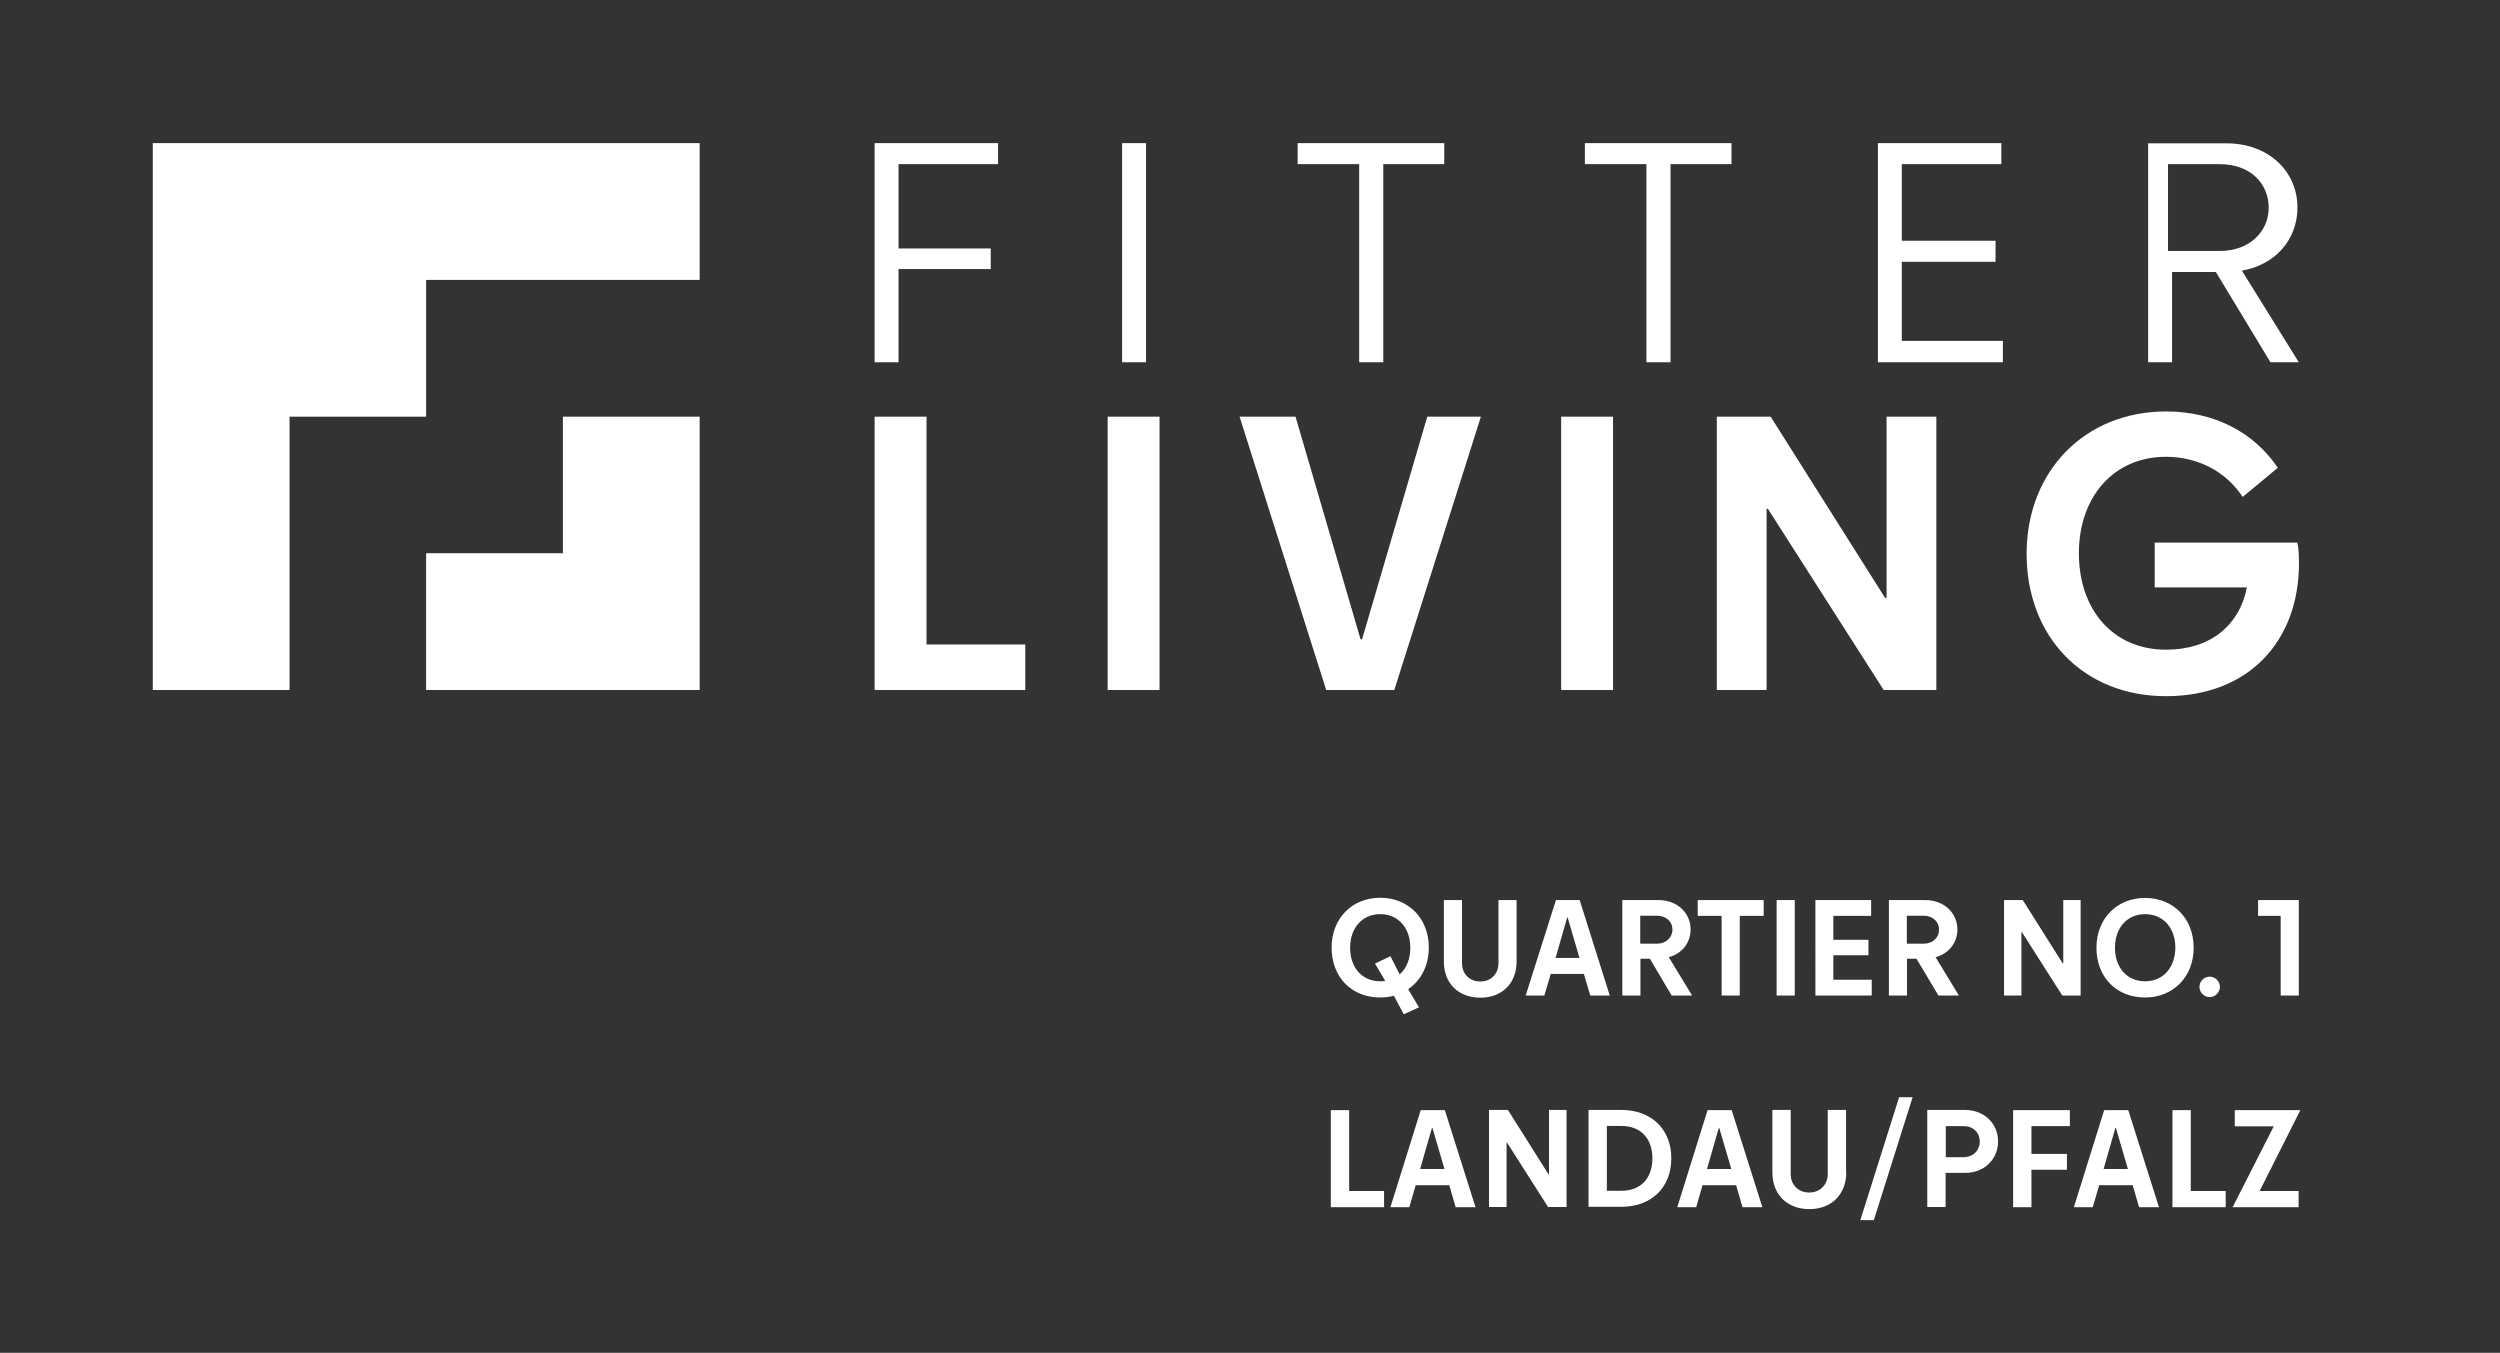
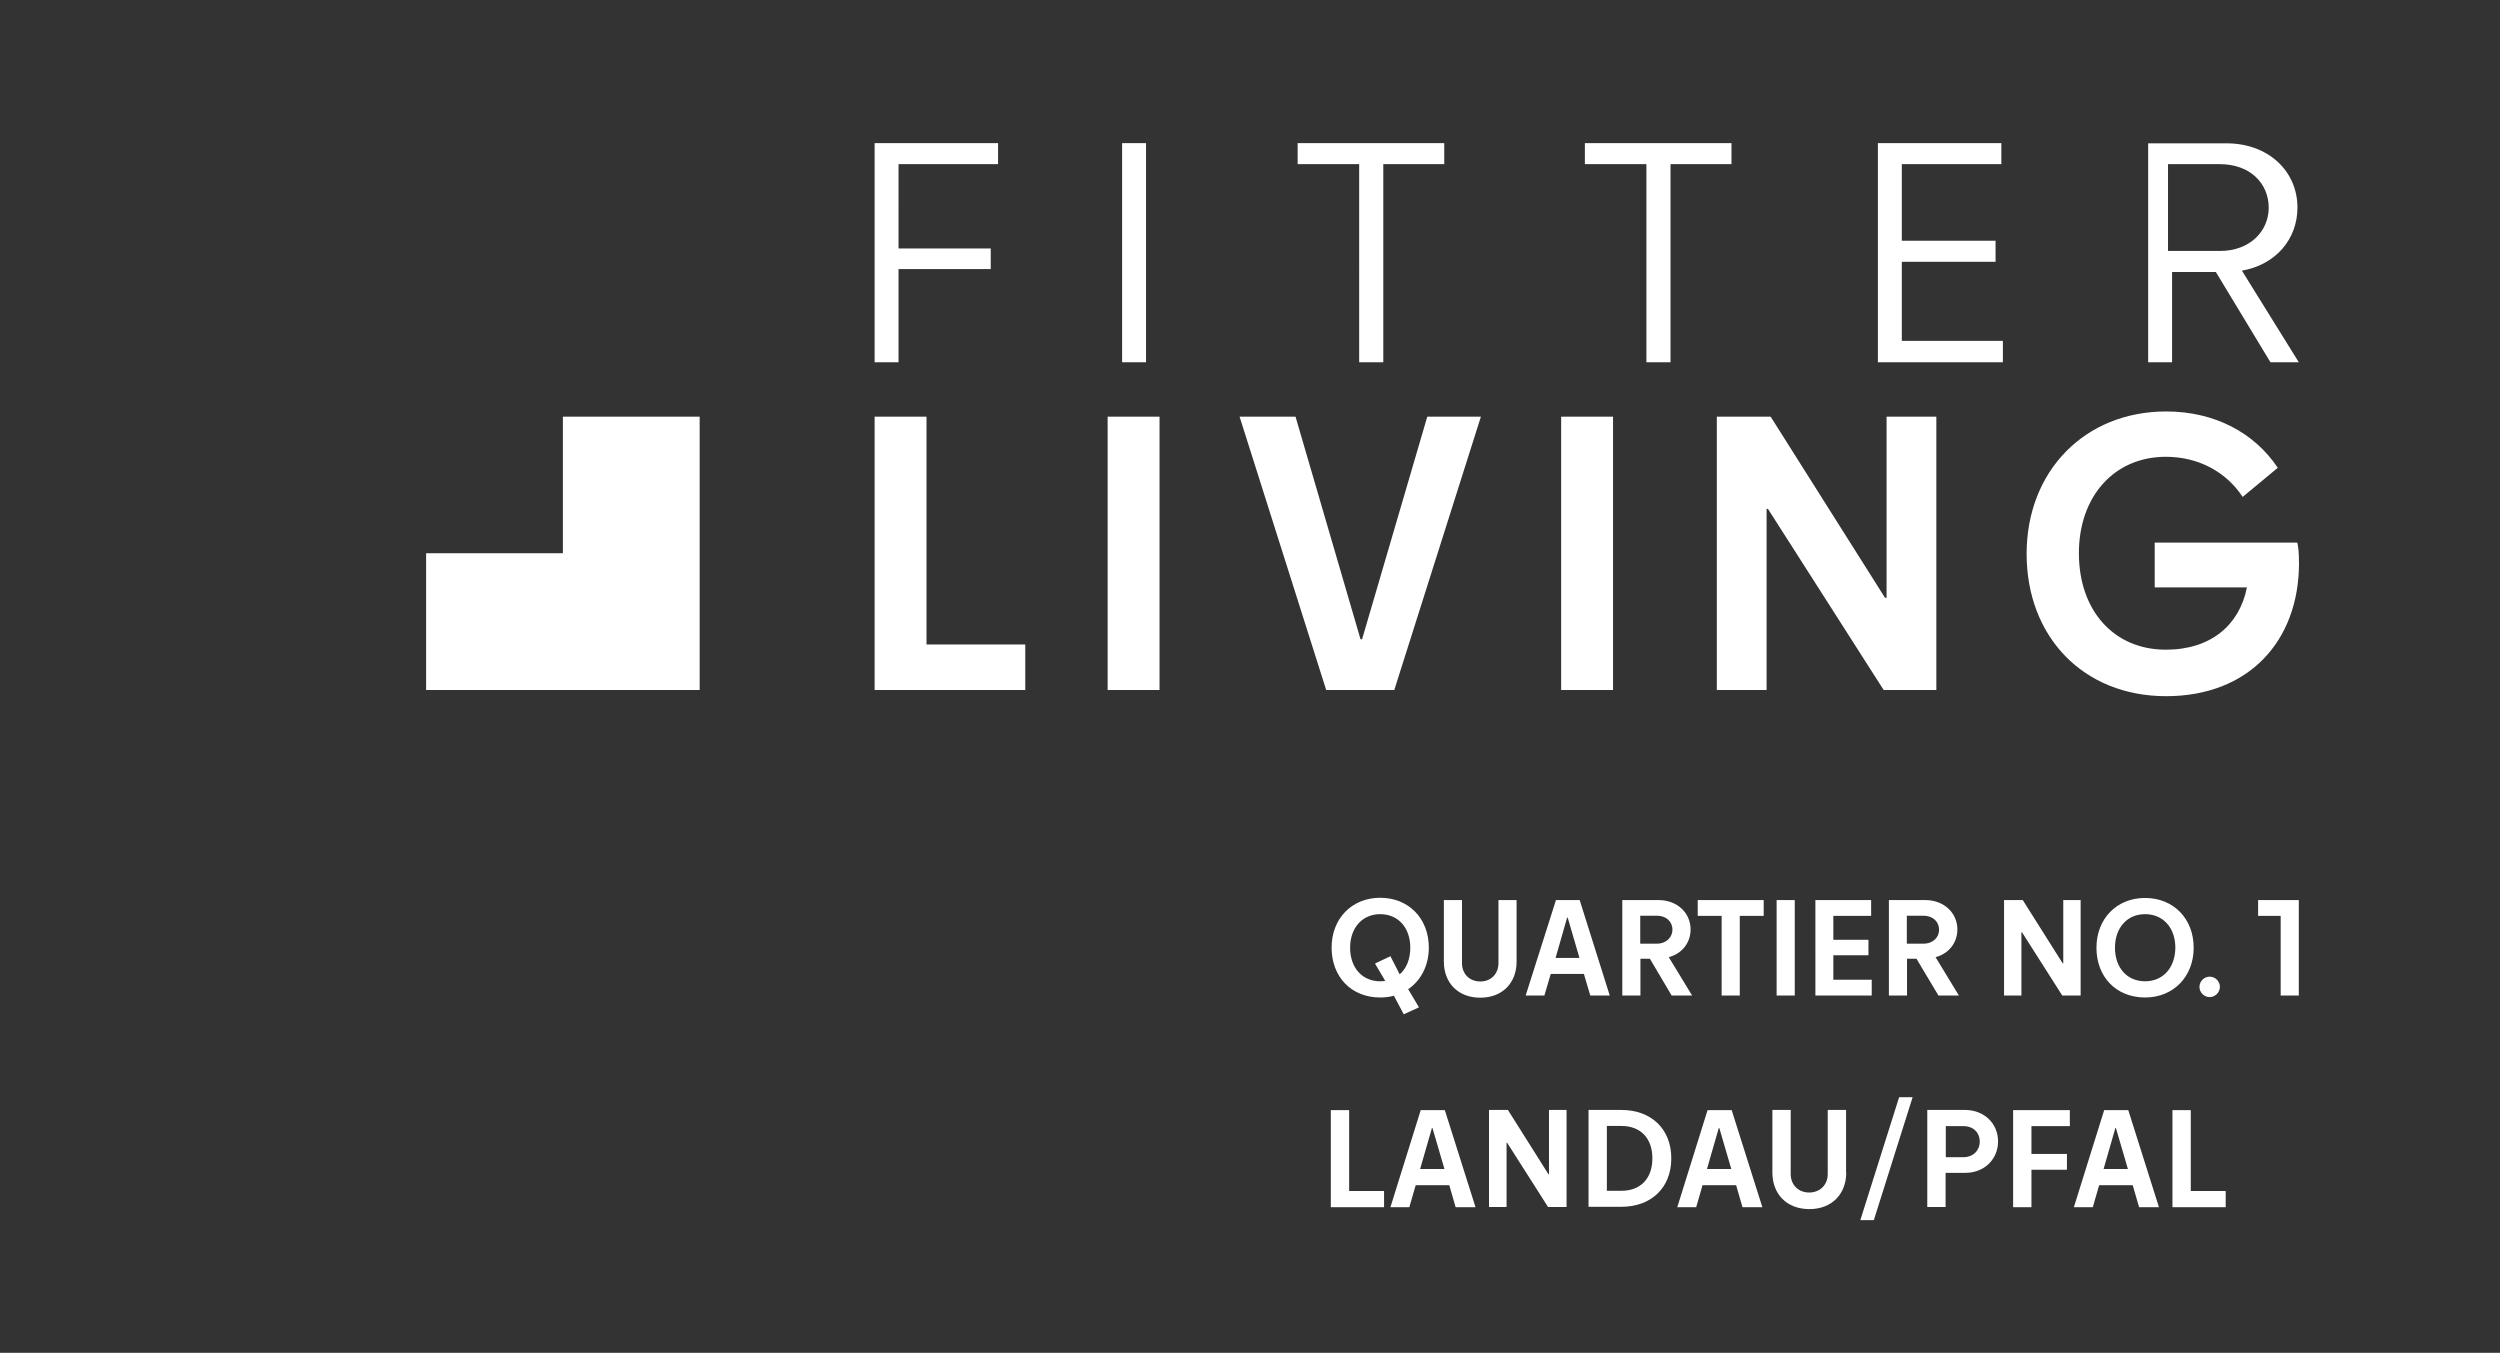
<svg xmlns="http://www.w3.org/2000/svg" version="1.1" x="0px" y="0px" viewBox="0 0 1296 701.3" style="enable-background:new 0 0 1296 701.3;" xml:space="preserve">
  <rect x="0" y="0" width="1296" height="701.3" fill="#333333" stroke="none" />
  <style type="text/css">
	.st0{fill:#FFFFFF;}
</style>
  <g id="Bildmarke">
    <g>
-       <polygon class="st0" points="362.7,74.2 362.7,145.1 220.9,145.1 220.9,216 150.1,216 150.1,357.7 79.2,357.7 79.2,74.2   " />
      <polygon class="st0" points="362.7,216 362.7,357.7 220.9,357.7 220.9,286.8 291.8,286.8 291.8,216   " />
    </g>
  </g>
  <g id="Schrift">
    <g>
      <path class="st0" d="M1182.3,516.1h9.4v-49.5h-21.1v8.2h11.7V516.1z M1145.5,516.9c2.8,0,5.3-2.4,5.3-5.3s-2.4-5.3-5.3-5.3    c-2.9,0-5.3,2.4-5.3,5.3S1142.6,516.9,1145.5,516.9 M1112,508.7c-9.4,0-15.6-7.1-15.6-17.4c0-10.2,6.2-17.4,15.6-17.4    s15.7,7.1,15.7,17.4C1127.6,501.6,1121.4,508.7,1112,508.7 M1112,517.1c14.7,0,25.2-10.8,25.2-25.8c0-15.1-10.5-25.8-25.2-25.8    c-14.7,0-25.2,10.8-25.2,25.8C1086.8,506.4,1097,517.1,1112,517.1 M1078.6,516.1v-49.5h-9v32.8h-0.3l-20.7-32.8h-9.7v49.5h9v-32.8    h0.3l20.9,32.8H1078.6z M997.1,489.2h-8.6v-14.5h8.6c5,0,8.1,3.2,8.1,7.2C1005.3,485.8,1002.2,489.2,997.1,489.2 M1004.9,516.1    h10.6l-12.1-19.9c6.8-1.8,11.3-7.4,11.3-14.4c0-8.6-7-15.2-16.6-15.2h-18.9v49.5h9.4v-19.1h4.9L1004.9,516.1z M941.1,516.1h29.2    v-8.2h-19.9v-12.7h18.2v-8h-18.2v-12.4H970v-8.2h-28.9V516.1z M921,516.1h9.4v-49.5H921V516.1z M892.5,516.1h9.4v-41.3h12.4v-8.2    h-34.2v8.2h12.4V516.1z M858.9,489.2h-8.6v-14.5h8.6c5,0,8.1,3.2,8.1,7.2C867,485.8,863.9,489.2,858.9,489.2 M866.6,516.1h10.6    l-12.1-19.9c6.8-1.8,11.3-7.4,11.3-14.4c0-8.6-7-15.2-16.6-15.2H841v49.5h9.4v-19.1h4.9L866.6,516.1z M812.4,475.7h0.3l6.1,20.9    h-12.4L812.4,475.7z M790.9,516.1h9.7l3.3-11.2h17.2l3.3,11.2h10.1l-15.6-49.5h-12.3L790.9,516.1z M786.2,466.6h-9.4v32.7    c0,5.6-3.9,9.5-9.4,9.5c-5.6,0-9.5-3.9-9.5-9.5v-32.7h-9.4v31.9c0,11,7.3,18.7,18.9,18.7c11.5,0,18.8-7.7,18.8-18.7V466.6z     M715.5,508.7c-9.4,0-15.6-7.1-15.6-17.4c0-10.2,6.2-17.4,15.6-17.4s15.6,7.1,15.6,17.4c0,5.9-2,10.8-5.5,13.8l-4.8-9.4l-8,3.8    l5.3,9C717.4,508.6,716.4,508.7,715.5,508.7 M715.5,517.1c2.5,0,4.8-0.3,7.1-0.9l5.1,9.6l7.9-3.6l-5.6-9.4    c6.6-4.5,10.7-12.2,10.7-21.6c0-15.1-10.5-25.8-25.2-25.8c-14.7,0-25.2,10.8-25.2,25.8C690.3,506.4,700.5,517.1,715.5,517.1" />
    </g>
    <path class="st0" d="M1116.9,304.5h47.9c-3.8,19.4-18.6,32.3-42,32.3c-27.1,0-45.1-20.4-45.1-50c0-29.4,18.2-50,45.1-50   c16.7,0,31.2,7.7,39.8,20.8l18.2-15.1c-12.1-18.1-32.6-29.2-57.9-29.2c-42,0-72.3,30.8-72.3,73.8s29.4,73.8,72.3,73.8   c42.8,0,68.7-28.5,68.9-68.5c0-6.2-0.4-9.4-0.9-11.1h-73.9V304.5z" />
    <polygon class="st0" points="1003.8,357.7 1003.8,216 978,216 978,309.9 977.2,309.9 917.9,216 890,216 890,357.7 915.8,357.7    915.8,263.8 916.5,263.8 976.5,357.7  " />
    <rect x="809.3" y="216" class="st0" width="26.9" height="141.7" />
    <polygon class="st0" points="767.7,216 739.9,216 706.1,331.4 705.3,331.4 671.6,216 642.6,216 687.5,357.7 722.8,357.7  " />
    <rect x="574.2" y="216" class="st0" width="26.9" height="141.7" />
    <polygon class="st0" points="453.4,357.7 531.5,357.7 531.5,334.1 480.3,334.1 480.3,216 453.4,216  " />
    <path class="st0" d="M1150.8,130.1h-26.9v-45h26.9c15.7,0,25.3,10,25.3,22.6C1176.1,119.6,1166.6,130.1,1150.8,130.1 M1177,187.8   h14.7l-29.5-47.5c17.4-3,28.8-16.2,28.8-32.7c0-18.8-15-33.3-36.8-33.3h-40.6v113.5h12.4V141h22.7L1177,187.8z M973.5,187.8h64.8   v-11.1h-52.4v-41h48.6v-10.9h-48.6V85.1h51.6V74.2h-64V187.8z M853.6,187.8H866V85.1h31.6V74.2h-76v10.9h31.9V187.8z M704.7,187.8   h12.4V85.1h31.6V74.2h-76v10.9h31.9V187.8z M581.7,187.8h12.4V74.2h-12.4V187.8z M453.4,187.8h12.4v-48.3h47.8v-10.7h-47.8V85.1   h51.6V74.2h-64V187.8z" />
    <g>
      <path class="st0" d="M689.9,575.5h9.5v41.9h18.1v8.4h-27.6V575.5z" />
      <path class="st0" d="M736.5,575.5H749l15.9,50.3h-10.3l-3.3-11.4h-17.4l-3.3,11.4h-9.8L736.5,575.5z M736.2,606h12.6l-6.2-21.2    h-0.3L736.2,606z" />
      <path class="st0" d="M802.5,625.7l-21.2-33.3h-0.3v33.3h-9.1v-50.3h9.8l21,33.3h0.3v-33.3h9.1v50.3H802.5z" />
      <path class="st0" d="M823.5,625.7v-50.3h17.1c15.2,0,25.8,9.7,25.8,25.1c0,15.4-10.6,25.1-25.8,25.1H823.5z M856.6,600.5    c0-10.6-6.3-16.8-16-16.8H833v33.6h7.6C850.3,617.3,856.6,611.1,856.6,600.5z" />
      <path class="st0" d="M885.2,575.5h12.5l15.9,50.3h-10.3l-3.3-11.4h-17.4l-3.3,11.4h-9.8L885.2,575.5z M884.9,606h12.6l-6.2-21.2    h-0.3L884.9,606z" />
      <path class="st0" d="M957.1,607.8c0,11.1-7.4,19-19.1,19c-11.8,0-19.2-7.8-19.2-19v-32.4h9.5v33.2c0,5.7,4,9.6,9.6,9.6    c5.6,0,9.6-4,9.6-9.6v-33.2h9.5V607.8z" />
      <path class="st0" d="M984.5,568.8h7l-20.1,63.7h-7L984.5,568.8z" />
      <path class="st0" d="M1035.8,591.7c0,9.2-7.1,16.3-16.9,16.3h-10.3v17.7h-9.5v-50.3h19.8C1028.7,575.5,1035.8,582.5,1035.8,591.7z     M1026.3,591.8c0-4.6-3.3-8-8.3-8h-9.3v16.1h9.3C1023,599.8,1026.3,596.3,1026.3,591.8z" />
      <path class="st0" d="M1043.6,575.5h29.4v8.3h-19.9v14.4h18.4v8.2h-18.4v19.4h-9.5V575.5z" />
      <path class="st0" d="M1090.8,575.5h12.5l15.9,50.3h-10.3l-3.3-11.4h-17.4l-3.3,11.4h-9.8L1090.8,575.5z M1090.5,606h12.6    l-6.2-21.2h-0.3L1090.5,606z" />
      <path class="st0" d="M1126.2,575.5h9.5v41.9h18.1v8.4h-27.6V575.5z" />
-       <path class="st0" d="M1158.4,575.5h34.1l-21.1,41.9h20.2v8.4h-34.2l21.3-41.9h-20.2V575.5z" />
    </g>
  </g>
</svg>